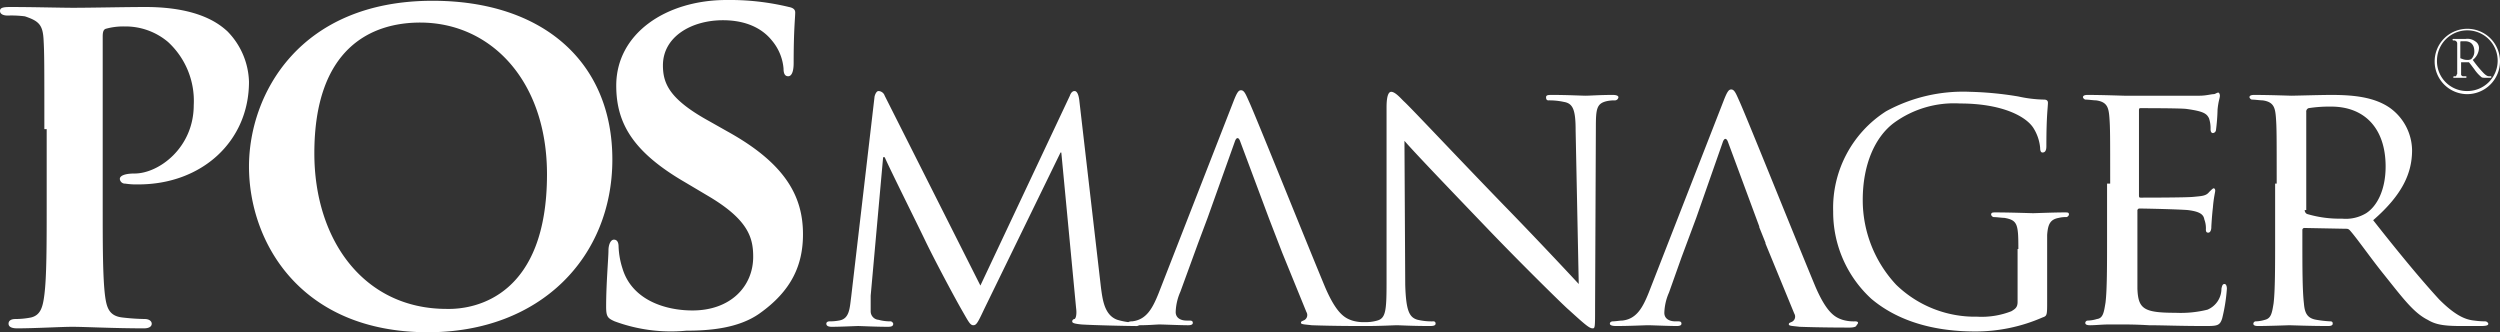
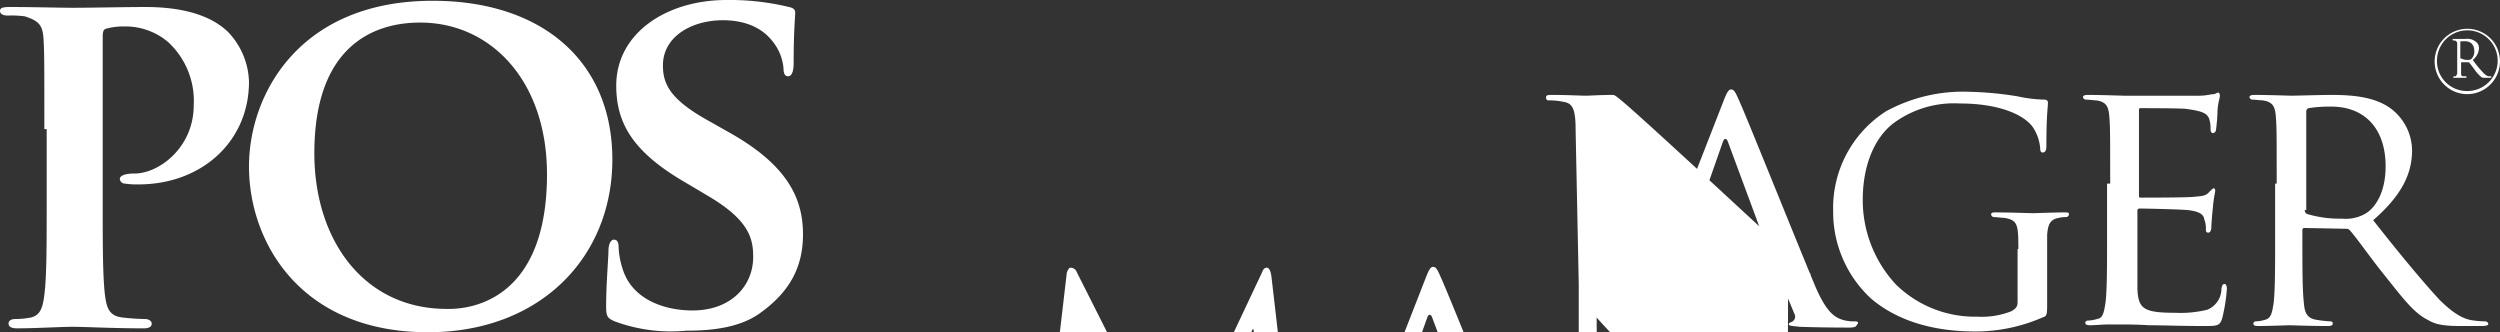
<svg xmlns="http://www.w3.org/2000/svg" id="a25d9900-c164-45b9-a193-de650f017df7" data-name="Posmanager" viewBox="0 0 321.3 42.7">
  <rect x="0" y="0" width="321.3" height="42.7" fill="#333333" stroke="none" />
-   <path d="M345.15,46.413v-1.4c0-.2-.1-.3-.3-.4h-.2a.1.1,0,1,1,0-.2h1.6a1.676,1.676,0,0,1,1.2.3,1,1,0,0,1,.5.9,2.039,2.039,0,0,1-.8,1.5,14.119,14.119,0,0,0,1.4,1.7c.4.4.6.4.7.4h.2a.1.1,0,0,1,.1.1s0,.1-.2.1h-.4c-.4,0-.6,0-.7-.1a4.675,4.675,0,0,1-.9-1c-.3-.4-.6-.8-.7-.9h-1v1.5a.265.265,0,0,0,.3.3h.3a.1.1,0,0,1,0,.2h-1.5c-.1,0-.1,0-.1-.1a.1.1,0,0,1,.1-.1h.2c.1,0,.1-.2.2-.3v-2.5Zm.5.5c0,.1.1.1,0,0a1.549,1.549,0,0,0,.8.2.9.9,0,0,0,.5-.1,1.333,1.333,0,0,0,.4-1c0-.8-.4-1.3-1.2-1.3h-.5a.1.1,0,0,0-.1.1v2.1Zm.8,4.6a4.2,4.2,0,1,1,4.2-4.2A4.225,4.225,0,0,1,346.45,51.513Zm3.9-4.3a3.9,3.9,0,0,0-7.8,0,3.842,3.842,0,0,0,3.9,3.9A3.9,3.9,0,0,0,350.35,47.213Zm-315.3,8.8c0-8.3,0-9.8-.1-11.5-.1-1.9-.6-2.4-2.4-3a13.469,13.469,0,0,0-2.2-.1c-.6,0-1-.2-1-.6s.4-.5,1.3-.5c2.9,0,6.5.1,8.1.1,2.3,0,6.8-.1,9.3-.1,7,0,9.6,2.3,10.5,3.1a9.625,9.625,0,0,1,2.8,6.5c0,7.7-6.1,13.2-14.2,13.2a9.7,9.7,0,0,1-1.7-.1.661.661,0,0,1-.7-.6c0-.4.6-.7,1.9-.7,3.1,0,7.6-3.3,7.6-8.8a10.279,10.279,0,0,0-3.3-8.1,8.459,8.459,0,0,0-5.6-2,8.26,8.26,0,0,0-2.4.3c-.3.1-.4.4-.4,1v21.6c0,5,0,9.3.3,11.7.2,1.5.5,2.6,2.2,2.8a28.252,28.252,0,0,0,2.9.2c.6,0,.9.3.9.6,0,.4-.4.6-1,.6-3.8,0-7.7-.2-9.2-.2-1.3,0-4.9.2-7.1.2-.7,0-1.1-.2-1.1-.6,0-.3.2-.6.9-.6a10.315,10.315,0,0,0,2-.2c1.2-.3,1.5-1.3,1.7-2.9.3-2.3.3-6.6.3-11.6v-9.7Zm26.3,4.8c0-9.3,6.5-21.3,23.6-21.3,14.2,0,23.1,7.9,23.1,20.4s-9.2,22.2-23.7,22.2C67.95,82.113,61.35,70.513,61.35,60.813Zm38.3,1c0-12-7.2-19.5-16.3-19.5-6.3,0-13.6,3.3-13.6,16.8,0,11.2,6.4,20,17,20C90.65,79.213,99.65,77.313,99.65,61.813Zm8.7,18.9c-.9-.4-1.1-.6-1.1-1.9,0-2.9.3-6.3.3-7.2,0-.8.3-1.4.7-1.4.5,0,.6.5.6.9a10.369,10.369,0,0,0,.5,2.8c1.2,4,5.4,5.4,9,5.4,4.9,0,7.8-3.1,7.8-6.9,0-2.4-.6-4.7-5.6-7.7l-3.2-1.9c-6.7-3.9-8.8-7.6-8.8-12.4,0-6.7,6.4-11,14.2-11a32.369,32.369,0,0,1,8,.9c.5.1.8.3.8.7,0,.7-.2,2.2-.2,6.5,0,1.2-.3,1.7-.7,1.7s-.6-.3-.6-1a6.408,6.408,0,0,0-1.5-3.6c-.8-1-2.6-2.6-6.3-2.6-4,0-7.7,2.1-7.7,5.8,0,2.4.9,4.4,6,7.2l2.3,1.3c7.4,4.1,9.7,8.3,9.7,13.2,0,4-1.5,7.3-5.6,10.2-2.7,1.9-6.4,2.2-9.4,2.2A20.815,20.815,0,0,1,108.35,80.713Zm180.4-9.3c0-3.2-.1-3.7-1.8-4-.3,0-1-.1-1.4-.1a.451.451,0,0,1-.3-.3c0-.3.2-.3.6-.3,1.8,0,4.6.1,4.8.1s2.7-.1,4-.1c.5,0,.6,0,.6.3a.451.451,0,0,1-.3.3,3.751,3.751,0,0,0-1,.1c-1.1.2-1.4.8-1.5,2.2v8.5c0,1.8,0,1.9-.6,2.1a21.43,21.43,0,0,1-8.6,1.8c-3.1,0-8.9-.4-13.4-4.2a15.114,15.114,0,0,1-4.9-11.2,14.742,14.742,0,0,1,6.8-12.9,20.671,20.671,0,0,1,10.8-2.5,43.483,43.483,0,0,1,6.2.6,16.562,16.562,0,0,0,3.3.4c.4,0,.5.2.5.4,0,.6-.2,1.6-.2,5.6,0,.6-.2.8-.5.8q-.3,0-.3-.6a5.73,5.73,0,0,0-.9-2.6c-1-1.5-4.1-3.1-9.4-3.1a13.1,13.1,0,0,0-8.5,2.5c-2.4,1.8-4,5.3-4,9.9a15.919,15.919,0,0,0,4.3,10.9,14.54,14.54,0,0,0,10.4,4.1,10.452,10.452,0,0,0,4.4-.7c.5-.3.8-.5.8-1.2v-6.8Zm11.8-8.4c0-6.1,0-7.2-.1-8.5s-.3-2-1.7-2.2c-.3,0-1-.1-1.4-.1a.451.451,0,0,1-.3-.3q0-.3.6-.3c1.8,0,4.5.1,4.7.1h9.7c.8,0,1.5-.2,1.8-.2.2,0,.4-.2.6-.2.1,0,.2.2.2.4,0,.3-.2.7-.3,1.8a24.622,24.622,0,0,1-.2,2.6.43.43,0,0,1-.4.4c-.2,0-.3-.2-.3-.5a3.9,3.9,0,0,0-.2-1.4c-.3-.6-.7-.9-2.9-1.2-.7-.1-5.4-.1-5.9-.1-.2,0-.2.1-.2.4v10.7c0,.3,0,.4.2.4.5,0,5.9,0,6.8-.1,1-.1,1.6-.1,2-.6.3-.3.5-.5.6-.5s.2.1.2.3-.2.9-.3,2.2c-.1.8-.2,2.3-.2,2.5,0,.3-.1.7-.4.7-.2,0-.3-.1-.3-.4a3.178,3.178,0,0,0-.2-1.3c-.1-.6-.5-1-2.1-1.2-1.1-.1-5.5-.2-6.2-.2a.265.265,0,0,0-.3.3v10c.1,2.6.8,3.1,4.9,3.1a14.283,14.283,0,0,0,4.1-.4,2.924,2.924,0,0,0,1.8-2.7c.1-.5.2-.6.4-.6s.3.3.3.6a22.385,22.385,0,0,1-.6,3.8c-.3,1-.7,1-2.3,1-3.1,0-5.4-.1-7.1-.1-1.7-.1-2.8-.1-3.4-.1h-1.8c-.8,0-1.7.1-2.4.1q-.6,0-.6-.3a.319.319,0,0,1,.3-.3,4.3,4.3,0,0,0,1.2-.2c.8-.1.9-.9,1.1-2.1.2-1.6.2-4.7.2-8.5v-6.8Zm21.4,0c0-6.1,0-7.2-.1-8.5s-.3-2-1.7-2.2c-.3,0-1-.1-1.4-.1a.451.451,0,0,1-.3-.3q0-.3.6-.3c1.9,0,4.6.1,4.8.1.4,0,3.8-.1,5.1-.1,2.6,0,5.5.2,7.6,1.7a6.82,6.82,0,0,1,2.8,5.4c0,2.9-1.2,5.7-5,9,3.3,4.2,6.2,7.7,8.5,10.2,2.2,2.2,3.5,2.6,4.5,2.7a10.328,10.328,0,0,0,1.4.1.446.446,0,0,1,.4.3c0,.2-.2.3-1,.3h-2.5c-2.3,0-3.3-.2-4.3-.8-1.8-.9-3.2-2.8-5.6-5.8-1.7-2.1-3.5-4.7-4.4-5.7-.2-.2-.3-.2-.6-.2l-5.2-.1a.265.265,0,0,0-.3.3v.9c0,3.8,0,6.8.2,8.5.1,1.2.4,1.9,1.6,2.1a14.052,14.052,0,0,0,1.8.2c.3,0,.3.2.3.3q0,.3-.6.3c-2.2,0-4.8-.1-5-.1,0,0-2.8.1-4,.1q-.6,0-.6-.3a.319.319,0,0,1,.3-.3,4.3,4.3,0,0,0,1.2-.2c.8-.2.9-.9,1.1-2.1.2-1.6.2-4.7.2-8.5v-6.9Zm3.6,3.4a.55.55,0,0,0,.3.5,14.615,14.615,0,0,0,4.5.6,5.052,5.052,0,0,0,3.1-.7c1.4-.9,2.5-3,2.5-6,0-4.9-2.7-7.7-7-7.7a17.468,17.468,0,0,0-2.9.2.462.462,0,0,0-.3.5v12.6Zm-88.9-14.8c-1.7,0-3,.1-3.5.1s-2.4-.1-4.3-.1c-.5,0-.8,0-.8.3,0,.1,0,.4.3.4a8.716,8.716,0,0,1,2,.2c1.2.2,1.5,1.1,1.5,3.7l.4,19.7c-1.2-1.3-5.6-6-9.6-10.1-6.3-6.5-12.2-12.8-12.9-13.4-.4-.4-1.1-1.2-1.6-1.2-.3,0-.6.4-.6,2v22.5c0,3.6-.1,4.6-1.2,4.9a5.286,5.286,0,0,1-1.6.2,4.97,4.97,0,0,1-1.6-.2c-.9-.3-2-.8-3.5-4.3-2.5-6-9-22.2-9.8-23.9-.4-.9-.6-1.4-1-1.4-.3,0-.5.2-1,1.5l-9.6,24.6c-.8,2-1.6,3.4-3.4,3.6a1.087,1.087,0,0,0-.5.1,8.875,8.875,0,0,1-1.4-.3c-1.7-.6-1.9-2.7-2.1-4.1l-2.8-24.2c-.1-.7-.3-1.1-.6-1.1s-.5.3-.6.6l-11.5,24.4-12.3-24.4a.873.873,0,0,0-.8-.6c-.2,0-.4.3-.5.7l-3,25.7c-.2,1.5-.2,2.9-1.6,3.1a6.245,6.245,0,0,1-1.2.1c-.2,0-.4.1-.4.3,0,.3.3.4.7.4,1.1,0,3.1-.1,3.4-.1s2.3.1,3.8.1c.5,0,.7-.1.7-.4a.451.451,0,0,0-.3-.3,5.629,5.629,0,0,1-1.6-.2,1.09,1.09,0,0,1-1-1.1v-2l1.6-17.8h.2c.7,1.6,4,8.2,5.2,10.7,1,2.1,3.7,7.2,4.8,9.1.8,1.4,1,1.8,1.4,1.8s.6-.4,1.4-2.1l9.8-20.1h.1l1.9,20c.1.7,0,1.3-.2,1.4a.319.319,0,0,0-.3.3c0,.2.2.3,1.2.4,1.5.1,6,.2,6.9.2a.749.749,0,0,0,.5-.1c1.2,0,2.3-.1,2.6-.1.5,0,2.7.1,3.7.1q.6,0,.6-.3c0-.2-.1-.3-.4-.3h-.4c-.7,0-1.4-.3-1.4-1.1a6.9,6.9,0,0,1,.6-2.6l2.3-6.3,1.2-3.2,3.5-9.8c.2-.6.5-.6.7,0l3.7,9.9,1.7,4.4,3.1,7.6a.748.748,0,0,1-.4,1.1c-.2.1-.3.1-.3.3s.6.2,1.4.3c2.8.1,5.8.1,6.4.1h.6c1.8,0,3.6-.1,3.9-.1.4,0,2,.1,4.3.1.5,0,.7-.1.7-.3a.265.265,0,0,0-.3-.3,7.881,7.881,0,0,1-2-.2c-1.1-.3-1.5-1.2-1.6-4.5l-.1-18.5c1.2,1.4,5.8,6.2,10.5,11.1,4.3,4.5,10.2,10.3,10.6,10.6,2.3,2.1,2.7,2.4,3.1,2.4.3,0,.3-.2.3-2.8l.1-23c0-2.4.1-3.1,1.4-3.4a4.592,4.592,0,0,1,1-.1.458.458,0,0,0,.5-.4C237.35,51.713,237.05,51.613,236.65,51.613Zm31.1,29.1a4.97,4.97,0,0,1-1.6-.2c-.9-.3-2-.8-3.5-4.3-2.5-6-9-22.2-9.8-23.9-.4-.9-.6-1.4-1-1.4-.3,0-.5.2-1,1.5l-9.6,24.6c-.8,2-1.6,3.4-3.4,3.6-.3,0-.9.1-1.2.1-.2,0-.4.1-.4.3s.3.3.8.3c1.7,0,3.7-.1,4.1-.1.5,0,2.7.1,3.7.1q.6,0,.6-.3c0-.2-.1-.3-.4-.3h-.4c-.7,0-1.4-.3-1.4-1.1a6.9,6.9,0,0,1,.6-2.6l1.6-4.5,1.9-5.1,3.4-9.7c.2-.6.5-.6.7,0l4,10.8v.1l.8,2v.1l3.7,9a.748.748,0,0,1-.4,1.1c-.2.1-.3.1-.3.3s.6.2,1.4.3c2.8.1,5.8.1,6.4.1.5,0,.9-.1.9-.3C268.35,80.813,268.05,80.713,267.75,80.713Z" transform="translate(-29.35 -39.413)" fill="#fff" />
+   <path d="M345.15,46.413v-1.4c0-.2-.1-.3-.3-.4h-.2a.1.1,0,1,1,0-.2h1.6a1.676,1.676,0,0,1,1.2.3,1,1,0,0,1,.5.9,2.039,2.039,0,0,1-.8,1.5,14.119,14.119,0,0,0,1.4,1.7c.4.4.6.4.7.4h.2a.1.1,0,0,1,.1.1s0,.1-.2.1h-.4c-.4,0-.6,0-.7-.1a4.675,4.675,0,0,1-.9-1c-.3-.4-.6-.8-.7-.9h-1v1.5a.265.265,0,0,0,.3.3h.3a.1.1,0,0,1,0,.2h-1.5c-.1,0-.1,0-.1-.1a.1.1,0,0,1,.1-.1h.2c.1,0,.1-.2.2-.3v-2.5Zm.5.5c0,.1.1.1,0,0a1.549,1.549,0,0,0,.8.2.9.9,0,0,0,.5-.1,1.333,1.333,0,0,0,.4-1c0-.8-.4-1.3-1.2-1.3h-.5a.1.1,0,0,0-.1.1v2.1Zm.8,4.6a4.2,4.2,0,1,1,4.2-4.2A4.225,4.225,0,0,1,346.45,51.513Zm3.9-4.3a3.9,3.9,0,0,0-7.8,0,3.842,3.842,0,0,0,3.9,3.9A3.9,3.9,0,0,0,350.35,47.213Zm-315.3,8.8c0-8.3,0-9.8-.1-11.5-.1-1.9-.6-2.4-2.4-3a13.469,13.469,0,0,0-2.2-.1c-.6,0-1-.2-1-.6s.4-.5,1.3-.5c2.9,0,6.5.1,8.1.1,2.3,0,6.8-.1,9.3-.1,7,0,9.6,2.3,10.5,3.1a9.625,9.625,0,0,1,2.8,6.5c0,7.7-6.1,13.2-14.2,13.2a9.7,9.7,0,0,1-1.7-.1.661.661,0,0,1-.7-.6c0-.4.6-.7,1.9-.7,3.1,0,7.6-3.3,7.6-8.8a10.279,10.279,0,0,0-3.3-8.1,8.459,8.459,0,0,0-5.6-2,8.26,8.26,0,0,0-2.4.3c-.3.1-.4.4-.4,1v21.6c0,5,0,9.3.3,11.7.2,1.5.5,2.6,2.2,2.8a28.252,28.252,0,0,0,2.9.2c.6,0,.9.3.9.6,0,.4-.4.6-1,.6-3.8,0-7.7-.2-9.2-.2-1.3,0-4.9.2-7.1.2-.7,0-1.1-.2-1.1-.6,0-.3.2-.6.9-.6a10.315,10.315,0,0,0,2-.2c1.2-.3,1.5-1.3,1.7-2.9.3-2.3.3-6.6.3-11.6v-9.7Zm26.3,4.8c0-9.3,6.5-21.3,23.6-21.3,14.2,0,23.1,7.9,23.1,20.4s-9.2,22.2-23.7,22.2C67.95,82.113,61.35,70.513,61.35,60.813Zm38.3,1c0-12-7.2-19.5-16.3-19.5-6.3,0-13.6,3.3-13.6,16.8,0,11.2,6.4,20,17,20C90.65,79.213,99.65,77.313,99.65,61.813Zm8.7,18.9c-.9-.4-1.1-.6-1.1-1.9,0-2.9.3-6.3.3-7.2,0-.8.3-1.4.7-1.4.5,0,.6.5.6.9a10.369,10.369,0,0,0,.5,2.8c1.2,4,5.4,5.4,9,5.4,4.9,0,7.8-3.1,7.8-6.9,0-2.4-.6-4.7-5.6-7.7l-3.2-1.9c-6.7-3.9-8.8-7.6-8.8-12.4,0-6.7,6.4-11,14.2-11a32.369,32.369,0,0,1,8,.9c.5.1.8.3.8.7,0,.7-.2,2.2-.2,6.5,0,1.2-.3,1.7-.7,1.7s-.6-.3-.6-1a6.408,6.408,0,0,0-1.5-3.6c-.8-1-2.6-2.6-6.3-2.6-4,0-7.7,2.1-7.7,5.8,0,2.4.9,4.4,6,7.2l2.3,1.3c7.4,4.1,9.7,8.3,9.7,13.2,0,4-1.5,7.3-5.6,10.2-2.7,1.9-6.4,2.2-9.4,2.2A20.815,20.815,0,0,1,108.35,80.713Zm180.4-9.3c0-3.2-.1-3.7-1.8-4-.3,0-1-.1-1.4-.1a.451.451,0,0,1-.3-.3c0-.3.2-.3.6-.3,1.8,0,4.6.1,4.8.1s2.7-.1,4-.1c.5,0,.6,0,.6.3a.451.451,0,0,1-.3.3,3.751,3.751,0,0,0-1,.1c-1.1.2-1.4.8-1.5,2.2v8.5c0,1.8,0,1.9-.6,2.1a21.43,21.43,0,0,1-8.6,1.8c-3.1,0-8.9-.4-13.4-4.2a15.114,15.114,0,0,1-4.9-11.2,14.742,14.742,0,0,1,6.8-12.9,20.671,20.671,0,0,1,10.8-2.5,43.483,43.483,0,0,1,6.2.6,16.562,16.562,0,0,0,3.3.4c.4,0,.5.2.5.4,0,.6-.2,1.6-.2,5.6,0,.6-.2.8-.5.8q-.3,0-.3-.6a5.73,5.73,0,0,0-.9-2.6c-1-1.5-4.1-3.1-9.4-3.1a13.1,13.1,0,0,0-8.5,2.5c-2.4,1.8-4,5.3-4,9.9a15.919,15.919,0,0,0,4.3,10.9,14.54,14.54,0,0,0,10.4,4.1,10.452,10.452,0,0,0,4.4-.7c.5-.3.8-.5.8-1.2v-6.8Zm11.8-8.4c0-6.1,0-7.2-.1-8.5s-.3-2-1.7-2.2c-.3,0-1-.1-1.4-.1a.451.451,0,0,1-.3-.3q0-.3.6-.3c1.8,0,4.5.1,4.7.1h9.7c.8,0,1.5-.2,1.8-.2.2,0,.4-.2.6-.2.1,0,.2.2.2.4,0,.3-.2.7-.3,1.8a24.622,24.622,0,0,1-.2,2.6.43.43,0,0,1-.4.4c-.2,0-.3-.2-.3-.5a3.9,3.9,0,0,0-.2-1.4c-.3-.6-.7-.9-2.9-1.2-.7-.1-5.4-.1-5.9-.1-.2,0-.2.1-.2.4v10.7c0,.3,0,.4.2.4.5,0,5.9,0,6.8-.1,1-.1,1.6-.1,2-.6.3-.3.5-.5.6-.5s.2.1.2.3-.2.9-.3,2.2c-.1.8-.2,2.3-.2,2.5,0,.3-.1.7-.4.7-.2,0-.3-.1-.3-.4a3.178,3.178,0,0,0-.2-1.3c-.1-.6-.5-1-2.1-1.2-1.1-.1-5.5-.2-6.2-.2a.265.265,0,0,0-.3.3v10c.1,2.6.8,3.1,4.9,3.1a14.283,14.283,0,0,0,4.1-.4,2.924,2.924,0,0,0,1.8-2.7c.1-.5.2-.6.4-.6s.3.3.3.6a22.385,22.385,0,0,1-.6,3.8c-.3,1-.7,1-2.3,1-3.1,0-5.4-.1-7.1-.1-1.7-.1-2.8-.1-3.4-.1h-1.8c-.8,0-1.7.1-2.4.1q-.6,0-.6-.3a.319.319,0,0,1,.3-.3,4.3,4.3,0,0,0,1.2-.2c.8-.1.9-.9,1.1-2.1.2-1.6.2-4.7.2-8.5v-6.8Zm21.4,0c0-6.1,0-7.2-.1-8.5s-.3-2-1.7-2.2c-.3,0-1-.1-1.4-.1a.451.451,0,0,1-.3-.3q0-.3.6-.3c1.9,0,4.6.1,4.8.1.4,0,3.8-.1,5.1-.1,2.6,0,5.5.2,7.6,1.7a6.82,6.82,0,0,1,2.8,5.4c0,2.9-1.2,5.7-5,9,3.3,4.2,6.2,7.7,8.5,10.2,2.2,2.2,3.5,2.6,4.5,2.7a10.328,10.328,0,0,0,1.4.1.446.446,0,0,1,.4.3c0,.2-.2.3-1,.3h-2.5c-2.3,0-3.3-.2-4.3-.8-1.8-.9-3.2-2.8-5.6-5.8-1.7-2.1-3.5-4.7-4.4-5.7-.2-.2-.3-.2-.6-.2l-5.2-.1a.265.265,0,0,0-.3.3v.9c0,3.8,0,6.8.2,8.5.1,1.2.4,1.9,1.6,2.1a14.052,14.052,0,0,0,1.8.2c.3,0,.3.2.3.3q0,.3-.6.3c-2.2,0-4.8-.1-5-.1,0,0-2.8.1-4,.1q-.6,0-.6-.3a.319.319,0,0,1,.3-.3,4.3,4.3,0,0,0,1.2-.2c.8-.2.9-.9,1.1-2.1.2-1.6.2-4.7.2-8.5v-6.9Zm3.6,3.4a.55.55,0,0,0,.3.5,14.615,14.615,0,0,0,4.5.6,5.052,5.052,0,0,0,3.1-.7c1.4-.9,2.5-3,2.5-6,0-4.9-2.7-7.7-7-7.7a17.468,17.468,0,0,0-2.9.2.462.462,0,0,0-.3.5v12.6Zm-88.9-14.8c-1.7,0-3,.1-3.5.1s-2.4-.1-4.3-.1c-.5,0-.8,0-.8.3,0,.1,0,.4.3.4a8.716,8.716,0,0,1,2,.2c1.2.2,1.5,1.1,1.5,3.7l.4,19.7v22.5c0,3.6-.1,4.6-1.2,4.9a5.286,5.286,0,0,1-1.6.2,4.97,4.97,0,0,1-1.6-.2c-.9-.3-2-.8-3.5-4.3-2.5-6-9-22.2-9.8-23.9-.4-.9-.6-1.4-1-1.4-.3,0-.5.2-1,1.5l-9.6,24.6c-.8,2-1.6,3.4-3.4,3.6a1.087,1.087,0,0,0-.5.1,8.875,8.875,0,0,1-1.4-.3c-1.7-.6-1.9-2.7-2.1-4.1l-2.8-24.2c-.1-.7-.3-1.1-.6-1.1s-.5.3-.6.6l-11.5,24.4-12.3-24.4a.873.873,0,0,0-.8-.6c-.2,0-.4.3-.5.7l-3,25.7c-.2,1.5-.2,2.9-1.6,3.1a6.245,6.245,0,0,1-1.2.1c-.2,0-.4.1-.4.3,0,.3.3.4.7.4,1.1,0,3.1-.1,3.4-.1s2.3.1,3.8.1c.5,0,.7-.1.7-.4a.451.451,0,0,0-.3-.3,5.629,5.629,0,0,1-1.6-.2,1.09,1.09,0,0,1-1-1.1v-2l1.6-17.8h.2c.7,1.6,4,8.2,5.2,10.7,1,2.1,3.7,7.2,4.8,9.1.8,1.4,1,1.8,1.4,1.8s.6-.4,1.4-2.1l9.8-20.1h.1l1.9,20c.1.7,0,1.3-.2,1.4a.319.319,0,0,0-.3.3c0,.2.2.3,1.2.4,1.5.1,6,.2,6.9.2a.749.749,0,0,0,.5-.1c1.2,0,2.3-.1,2.6-.1.5,0,2.7.1,3.7.1q.6,0,.6-.3c0-.2-.1-.3-.4-.3h-.4c-.7,0-1.4-.3-1.4-1.1a6.9,6.9,0,0,1,.6-2.6l2.3-6.3,1.2-3.2,3.5-9.8c.2-.6.5-.6.7,0l3.7,9.9,1.7,4.4,3.1,7.6a.748.748,0,0,1-.4,1.1c-.2.1-.3.1-.3.3s.6.2,1.4.3c2.8.1,5.8.1,6.4.1h.6c1.8,0,3.6-.1,3.9-.1.4,0,2,.1,4.3.1.5,0,.7-.1.7-.3a.265.265,0,0,0-.3-.3,7.881,7.881,0,0,1-2-.2c-1.1-.3-1.5-1.2-1.6-4.5l-.1-18.5c1.2,1.4,5.8,6.2,10.5,11.1,4.3,4.5,10.2,10.3,10.6,10.6,2.3,2.1,2.7,2.4,3.1,2.4.3,0,.3-.2.3-2.8l.1-23c0-2.4.1-3.1,1.4-3.4a4.592,4.592,0,0,1,1-.1.458.458,0,0,0,.5-.4C237.35,51.713,237.05,51.613,236.65,51.613Zm31.1,29.1a4.97,4.97,0,0,1-1.6-.2c-.9-.3-2-.8-3.5-4.3-2.5-6-9-22.2-9.8-23.9-.4-.9-.6-1.4-1-1.4-.3,0-.5.2-1,1.5l-9.6,24.6c-.8,2-1.6,3.4-3.4,3.6-.3,0-.9.1-1.2.1-.2,0-.4.1-.4.3s.3.3.8.3c1.7,0,3.7-.1,4.1-.1.5,0,2.7.1,3.7.1q.6,0,.6-.3c0-.2-.1-.3-.4-.3h-.4c-.7,0-1.4-.3-1.4-1.1a6.9,6.9,0,0,1,.6-2.6l1.6-4.5,1.9-5.1,3.4-9.7c.2-.6.5-.6.7,0l4,10.8v.1l.8,2v.1l3.7,9a.748.748,0,0,1-.4,1.1c-.2.1-.3.1-.3.3s.6.2,1.4.3c2.8.1,5.8.1,6.4.1.5,0,.9-.1.9-.3C268.35,80.813,268.05,80.713,267.75,80.713Z" transform="translate(-29.35 -39.413)" fill="#fff" />
</svg>